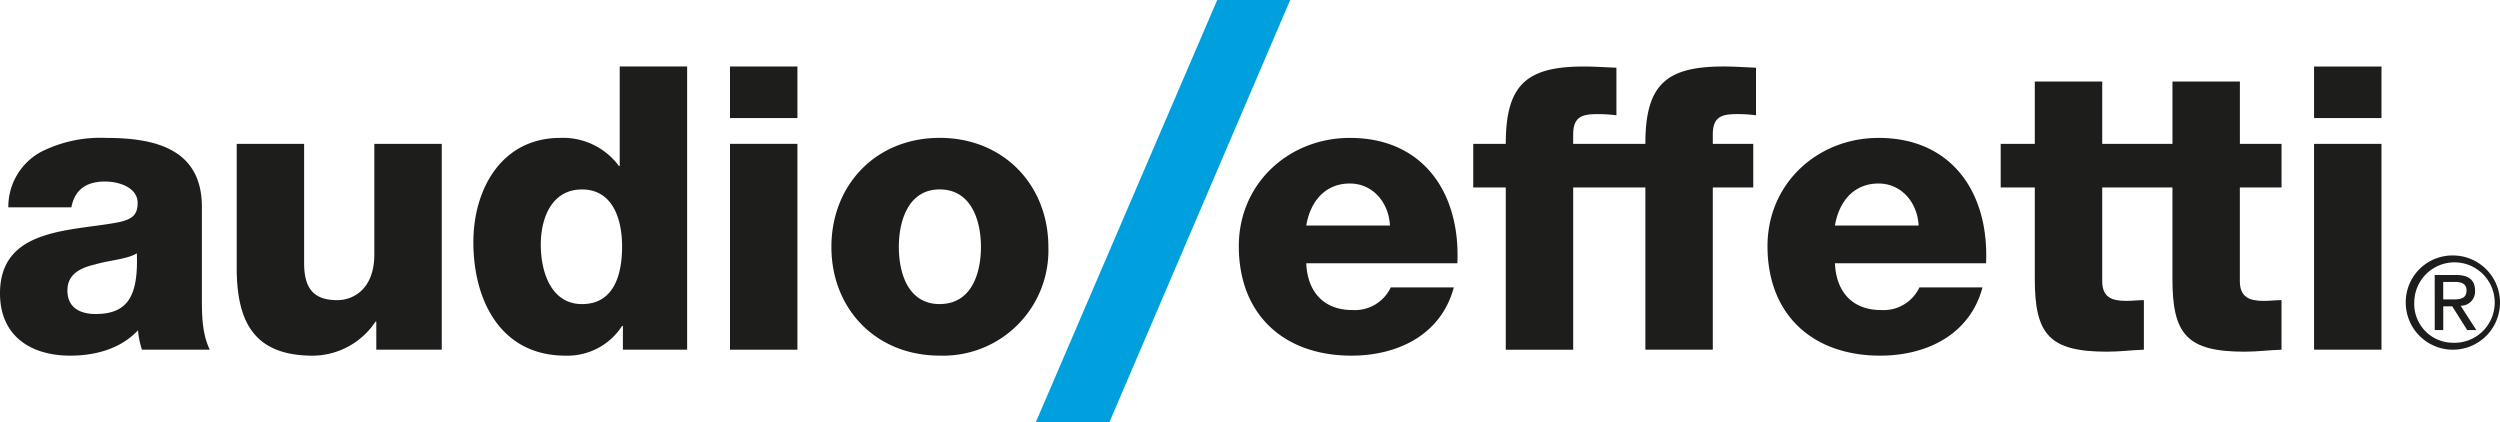
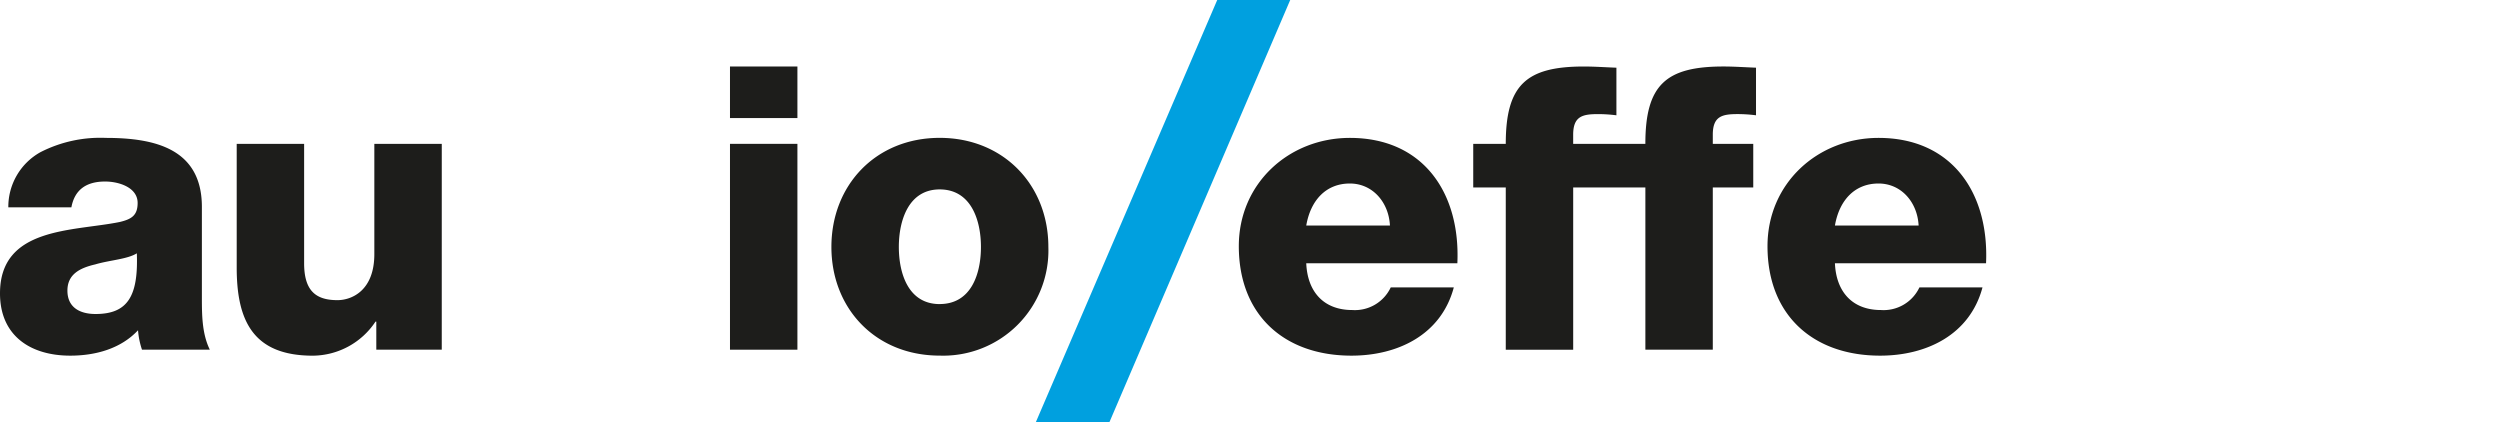
<svg xmlns="http://www.w3.org/2000/svg" width="320" height="54.034" viewBox="0 0 320 54.034">
  <g id="Raggruppa_69" data-name="Raggruppa 69" transform="translate(-310 -890.654)">
    <path id="Tracciato_223" data-name="Tracciato 223" d="M311.066,917.189a8,8,0,0,1,4.112-7.057,16.817,16.817,0,0,1,8.377-1.827c6.244,0,12.286,1.37,12.286,8.833v11.525c0,2.234,0,4.671,1.016,6.752h-8.682a10.2,10.2,0,0,1-.507-2.488c-2.234,2.387-5.484,3.25-8.682,3.25-5.077,0-8.986-2.538-8.986-7.971,0-8.529,9.341-7.921,15.332-9.138,1.472-.356,2.285-.813,2.285-2.438,0-1.98-2.387-2.741-4.163-2.741-2.488,0-3.91,1.117-4.316,3.3Zm11.169,13.657c4.113,0,5.483-2.284,5.28-7.768-1.218.761-3.452.864-5.331,1.421-1.98.458-3.554,1.27-3.554,3.352C318.63,930.033,320.255,930.846,322.235,930.846Z" fill="#1d1d1b" />
    <path id="Tracciato_224" data-name="Tracciato 224" d="M366.545,935.415h-8.378v-3.6h-.1a9.709,9.709,0,0,1-8.021,4.366c-7.565,0-9.748-4.366-9.748-11.271v-15.84h8.63v15.282c0,3.5,1.473,4.721,4.265,4.721,1.828,0,4.722-1.218,4.722-5.89V909.066h8.632Z" fill="#1d1d1b" />
-     <path id="Tracciato_225" data-name="Tracciato 225" d="M397.954,935.415H389.73V932.37h-.1a8.31,8.31,0,0,1-7.26,3.807c-8.276,0-11.779-7.057-11.779-14.52,0-6.854,3.655-13.352,11.119-13.352a8.879,8.879,0,0,1,7.513,3.6h.1V899.165h8.63ZM379.22,921.962c0,3.6,1.371,7.615,5.28,7.615,4.214,0,5.128-4.011,5.128-7.362,0-3.807-1.371-7.311-5.128-7.311C380.591,914.9,379.22,918.61,379.22,921.962Z" fill="#1d1d1b" />
    <path id="Tracciato_226" data-name="Tracciato 226" d="M412.069,905.766h-8.631v-6.6h8.631Zm-8.631,3.3h8.631v26.349h-8.631Z" fill="#1d1d1b" />
    <path id="Tracciato_227" data-name="Tracciato 227" d="M430.281,908.3c8.173,0,13.91,6.041,13.91,13.961a13.47,13.47,0,0,1-13.91,13.911c-8.175,0-13.861-5.991-13.861-13.911S422.106,908.3,430.281,908.3Zm0,21.272c4.061,0,5.28-3.909,5.28-7.311,0-3.351-1.219-7.362-5.28-7.362-4.012,0-5.23,4.011-5.23,7.362C425.051,925.668,426.269,929.577,430.281,929.577Z" fill="#1d1d1b" />
    <path id="Tracciato_228" data-name="Tracciato 228" d="M477.2,924.348c.152,3.655,2.233,5.99,5.889,5.99a5.068,5.068,0,0,0,4.925-2.894h8.072c-1.624,6.093-7.209,8.733-13.1,8.733-8.58,0-14.418-5.179-14.418-14.013,0-8.072,6.448-13.859,14.216-13.859,9.443,0,14.164,7.107,13.758,16.043Zm10.713-4.824c-.153-2.995-2.234-5.381-5.128-5.381-3.047,0-5.027,2.132-5.585,5.381Z" fill="#1d1d1b" />
    <path id="Tracciato_229" data-name="Tracciato 229" d="M532.434,905.258a18.361,18.361,0,0,1,2.335.153v-6.093c-1.371-.051-2.792-.153-4.163-.153-7.361,0-10,2.336-10,9.9h-9.24V907.9c0-2.386,1.219-2.64,3.2-2.64a18.361,18.361,0,0,1,2.335.153v-6.093c-1.371-.051-2.792-.153-4.163-.153-7.361,0-10,2.336-10,9.9h-4.164v5.584h4.164v20.765h8.63V914.65h9.24v20.765h8.63V914.65h5.179v-5.584h-5.179V907.9C529.235,905.512,530.454,905.258,532.434,905.258Z" fill="#1d1d1b" />
    <path id="Tracciato_230" data-name="Tracciato 230" d="M544.871,924.348c.152,3.655,2.233,5.99,5.889,5.99a5.067,5.067,0,0,0,4.925-2.894h8.073c-1.625,6.093-7.211,8.733-13.1,8.733-8.58,0-14.418-5.179-14.418-14.013,0-8.072,6.448-13.859,14.216-13.859,9.443,0,14.164,7.107,13.758,16.043Zm10.713-4.824c-.153-2.995-2.234-5.381-5.128-5.381-3.047,0-5.027,2.132-5.585,5.381Z" fill="#1d1d1b" />
-     <path id="Tracciato_231" data-name="Tracciato 231" d="M602.037,914.65v-5.584h-5.331v-7.972h-8.631v7.972h-8.989v-7.972h-8.631v7.972h-4.366v5.584h4.366v11.728c0,7.108,1.879,9.291,9.24,9.291,1.574,0,3.148-.2,4.722-.254v-6.346c-.762,0-1.473.1-2.234.1-1.879,0-3.1-.458-3.1-2.539V914.65h8.989v11.728c0,7.108,1.879,9.291,9.24,9.291,1.574,0,3.148-.2,4.722-.254v-6.346c-.762,0-1.473.1-2.234.1-1.879,0-3.1-.458-3.1-2.539V914.65Z" fill="#1d1d1b" />
-     <path id="Tracciato_232" data-name="Tracciato 232" d="M614.829,905.766H606.2v-6.6h8.631Zm-8.631,3.3h8.631v26.349H606.2Z" fill="#1d1d1b" />
    <g id="Raggruppa_68" data-name="Raggruppa 68">
-       <path id="Tracciato_233" data-name="Tracciato 233" d="M623.985,923.352a6.032,6.032,0,1,1-6.048,6A5.982,5.982,0,0,1,623.985,923.352Zm0,11.176a5.148,5.148,0,1,0-4.957-5.176A4.963,4.963,0,0,0,623.985,934.528Zm-2.342-8.676h2.71c1.669,0,2.455.661,2.455,2.016a1.808,1.808,0,0,1-1.845,1.919l2.005,3.112H625.8l-1.909-3.031h-1.155V932.9h-1.09Zm1.09,3.129h1.139c.963,0,1.845-.049,1.845-1.162,0-.935-.8-1.08-1.54-1.08h-1.444Z" fill="#1d1d1b" />
-     </g>
+       </g>
    <path id="Tracciato_234" data-name="Tracciato 234" d="M465.805,890.654l-23.218,54.034h9.42l23.14-54.034Z" fill="#00a0df" />
  </g>
</svg>